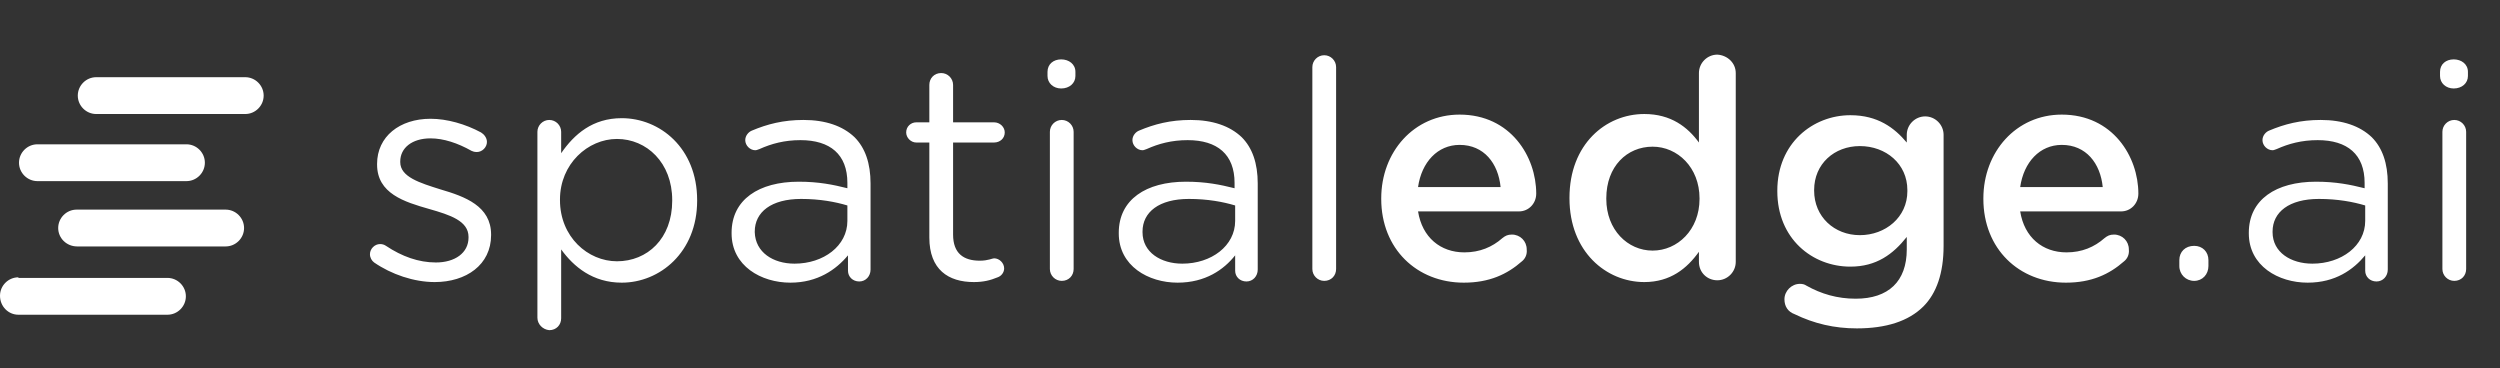
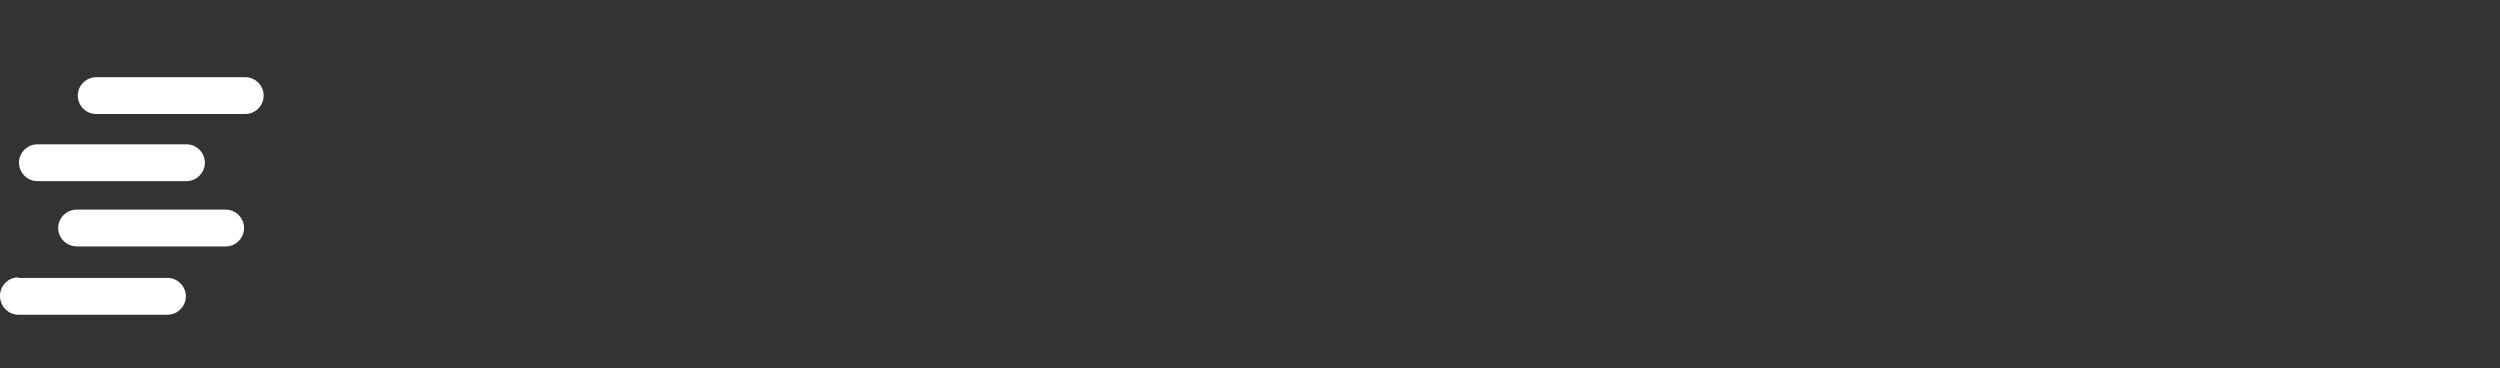
<svg xmlns="http://www.w3.org/2000/svg" version="1.1" id="Layer_1" x="0px" y="0px" viewBox="0 0 421 62" style="enable-background:new 0 0 421 62;" xml:space="preserve">
  <rect x="0" y="0" width="421" height="62" fill="#333333" stroke="none" />
  <style type="text/css">
	.st0{fill-rule:evenodd;clip-rule:evenodd;fill:#FFFFFF;}
	.st1{fill:#FFFFFF;}
</style>
  <g>
-     <path class="st0" d="M16.2,13c-1.7,0-3.1,1.4-3.1,3.1c0,1.7,1.4,3.1,3.1,3.1h25.1c1.7,0,3.1-1.4,3.1-3.1c0-1.7-1.4-3.1-3.1-3.1   H16.2z M6.3,24.3c-1.7,0-3.1,1.4-3.1,3.1c0,1.7,1.4,3.1,3.1,3.1h25.1c1.7,0,3.1-1.4,3.1-3.1c0-1.7-1.4-3.1-3.1-3.1H6.3z M9.8,38.4   c0-1.7,1.4-3.1,3.1-3.1h25.1c1.7,0,3.1,1.4,3.1,3.1s-1.4,3.1-3.1,3.1H13C11.2,41.5,9.8,40.1,9.8,38.4z M3.1,46.7   c-1.7,0-3.1,1.4-3.1,3.1C0,51.6,1.4,53,3.1,53h25.1c1.7,0,3.1-1.4,3.1-3.1c0-1.7-1.4-3.1-3.1-3.1H3.1z" />
-     <path class="st1" d="M73.2,47.5c-3.5,0-7.3-1.3-10.2-3.3c-0.4-0.3-0.7-0.8-0.7-1.4c0-0.9,0.8-1.7,1.7-1.7c0.4,0,0.7,0.1,1,0.3   c2.7,1.8,5.5,2.8,8.4,2.8c3.2,0,5.5-1.6,5.5-4.2v-0.1c0-2.7-3.1-3.7-6.6-4.7c-4.2-1.2-8.8-2.6-8.8-7.5v-0.1c0-4.6,3.8-7.6,9-7.6   c2.8,0,5.9,0.9,8.5,2.3c0.5,0.3,1,0.9,1,1.6c0,0.9-0.8,1.7-1.7,1.7c-0.4,0-0.7-0.1-0.9-0.2c-2.3-1.3-4.7-2.1-6.9-2.1   c-3.1,0-5.1,1.6-5.1,3.9v0.1c0,2.5,3.3,3.5,6.8,4.6c4.1,1.2,8.5,2.8,8.5,7.6v0.1C82.7,44.6,78.5,47.5,73.2,47.5z M90.5,53.5V22.2   c0-1.1,0.9-2,2-2c1.1,0,2,0.9,2,2v3.6c2.2-3.2,5.3-5.9,10.2-5.9c6.4,0,12.7,5,12.7,13.8v0.1c0,8.7-6.3,13.8-12.7,13.8   c-4.9,0-8.1-2.7-10.2-5.6v11.6c0,1.1-0.8,2-2,2C91.4,55.5,90.5,54.6,90.5,53.5z M103.9,44c5.1,0,9.3-3.8,9.3-10.2v-0.1   c0-6.3-4.3-10.3-9.3-10.3c-4.9,0-9.6,4.2-9.6,10.2v0.1C94.3,39.9,99,44,103.9,44z M133.1,47.6c-4.9,0-9.9-2.8-9.9-8.3v-0.1   c0-5.6,4.6-8.6,11.3-8.6c3.4,0,5.8,0.5,8.2,1.1v-0.9c0-4.8-2.9-7.2-7.9-7.2c-2.7,0-4.9,0.6-6.9,1.5c-0.3,0.1-0.5,0.2-0.7,0.2   c-0.9,0-1.7-0.8-1.7-1.7c0-0.8,0.6-1.4,1.1-1.6c2.6-1.1,5.3-1.8,8.7-1.8c3.7,0,6.6,1,8.6,2.9c1.8,1.8,2.7,4.4,2.7,7.8v14.5   c0,1.1-0.8,2-1.9,2c-1.1,0-1.9-0.8-1.9-1.8V43C140.8,45.4,137.7,47.6,133.1,47.6z M133.8,44.4c4.9,0,8.9-3,8.9-7.2v-2.6   c-2-0.6-4.6-1.1-7.8-1.1c-5,0-7.8,2.2-7.8,5.5v0.1C127.2,42.5,130.2,44.4,133.8,44.4z M164,47.5c-4.3,0-7.5-2.1-7.5-7.5v-16h-2.2   c-0.9,0-1.7-0.8-1.7-1.7c0-1,0.8-1.7,1.7-1.7h2.2v-6.3c0-1.1,0.8-2,2-2c1.1,0,2,0.9,2,2v6.3h6.9c1,0,1.8,0.8,1.8,1.7   c0,1-0.8,1.7-1.8,1.7h-6.9v15.5c0,3.2,1.8,4.4,4.5,4.4c1.4,0,2.1-0.4,2.4-0.4c0.9,0,1.7,0.8,1.7,1.7c0,0.7-0.5,1.3-1.1,1.5   C166.8,47.2,165.6,47.5,164,47.5z M176.4,12.8v-0.7c0-1.3,1-2.1,2.3-2.1c1.3,0,2.4,0.8,2.4,2.1v0.7c0,1.2-1,2.1-2.4,2.1   C177.4,14.9,176.4,14,176.4,12.8z M176.8,45.3V22.2c0-1.1,0.9-2,2-2c1.1,0,2,0.9,2,2v23.1c0,1.1-0.8,2-2,2   C177.7,47.3,176.8,46.4,176.8,45.3z M198.3,47.6c-4.9,0-9.9-2.8-9.9-8.3v-0.1c0-5.6,4.6-8.6,11.3-8.6c3.4,0,5.8,0.5,8.2,1.1v-0.9   c0-4.8-2.9-7.2-7.9-7.2c-2.7,0-4.9,0.6-6.9,1.5c-0.3,0.1-0.5,0.2-0.7,0.2c-0.9,0-1.7-0.8-1.7-1.7c0-0.8,0.6-1.4,1.1-1.6   c2.6-1.1,5.3-1.8,8.7-1.8c3.7,0,6.6,1,8.6,2.9c1.8,1.8,2.7,4.4,2.7,7.8v14.5c0,1.1-0.8,2-1.9,2c-1.1,0-1.9-0.8-1.9-1.8V43   C206.1,45.4,203,47.6,198.3,47.6z M199.1,44.4c4.9,0,8.9-3,8.9-7.2v-2.6c-2-0.6-4.6-1.1-7.8-1.1c-5,0-7.8,2.2-7.8,5.5v0.1   C192.4,42.5,195.5,44.4,199.1,44.4z M221,45.3v-34c0-1.1,0.9-2,2-2c1.1,0,2,0.9,2,2v34c0,1.1-0.8,2-2,2   C221.9,47.3,221,46.4,221,45.3z M238.8,31.5h13.9c-0.4-4-2.8-7.1-6.9-7.1C242.1,24.4,239.4,27.3,238.8,31.5z M256.3,44   c-2.5,2.2-5.5,3.6-9.8,3.6c-7.9,0-13.9-5.7-13.9-14.1v-0.1c0-7.8,5.5-14.1,13.2-14.1c8.6,0,12.9,7.1,12.9,13.3c0,1.7-1.3,3-2.9,3   h-17c0.7,4.4,3.8,6.9,7.8,6.9c2.6,0,4.7-0.9,6.4-2.4c0.5-0.4,0.9-0.6,1.6-0.6c1.4,0,2.5,1.1,2.5,2.5   C257.2,42.9,256.8,43.6,256.3,44z M292.3,12.3v31.8c0,1.7-1.4,3.1-3.1,3.1c-1.7,0-3.1-1.3-3.1-3.1v-1.7c-2,2.8-4.8,5.1-9.2,5.1   c-6.4,0-12.6-5.1-12.6-14.1v-0.1c0-9,6.1-14.1,12.6-14.1c4.5,0,7.3,2.2,9.2,4.8V12.3c0-1.7,1.4-3.1,3.1-3.1   C290.9,9.3,292.3,10.6,292.3,12.3z M278.3,24.7c-4.3,0-7.8,3.3-7.8,8.7v0.1c0,5.2,3.6,8.7,7.8,8.7c4.2,0,7.9-3.5,7.9-8.7v-0.1   C286.2,28.2,282.5,24.7,278.3,24.7z M312.7,55.3c-3.8,0-7.2-0.8-10.5-2.4c-1.1-0.4-1.7-1.3-1.7-2.5c0-1.4,1.2-2.6,2.6-2.6   c0.5,0,0.8,0.1,1.1,0.3c2.5,1.4,5.2,2.2,8.3,2.2c5.5,0,8.6-2.9,8.6-8.3v-2.1c-2.3,2.9-5.1,5-9.5,5c-6.4,0-12.3-4.7-12.3-12.7v-0.1   c0-8,6-12.7,12.3-12.7c4.6,0,7.4,2.1,9.5,4.6v-1.3c0-1.7,1.4-3.1,3.1-3.1c1.7,0,3.1,1.4,3.1,3.1v18.7c0,4.6-1.2,8-3.4,10.2   C321.4,54.1,317.6,55.3,312.7,55.3z M313.2,39.6c4.3,0,8-3,8-7.4V32c0-4.4-3.6-7.4-8-7.4c-4.3,0-7.7,3-7.7,7.4v0.1   C305.5,36.5,308.9,39.6,313.2,39.6z M340.2,31.5h13.9c-0.4-4-2.8-7.1-6.9-7.1C343.5,24.4,340.8,27.3,340.2,31.5z M357.7,44   c-2.5,2.2-5.5,3.6-9.8,3.6c-7.9,0-13.9-5.7-13.9-14.1v-0.1c0-7.8,5.5-14.1,13.2-14.1c8.6,0,12.9,7.1,12.9,13.3c0,1.7-1.3,3-2.9,3   h-17c0.7,4.4,3.8,6.9,7.8,6.9c2.6,0,4.7-0.9,6.4-2.4c0.5-0.4,0.9-0.6,1.6-0.6c1.4,0,2.5,1.1,2.5,2.5   C358.6,42.9,358.2,43.6,357.7,44z M367,43.8c0-1.4,1-2.4,2.5-2.4c1.4,0,2.4,1,2.4,2.4v1c0,1.4-1,2.5-2.4,2.5   c-1.4,0-2.5-1.1-2.5-2.5V43.8z M388.6,47.6c-4.9,0-9.9-2.8-9.9-8.3v-0.1c0-5.6,4.6-8.6,11.3-8.6c3.4,0,5.8,0.5,8.2,1.1v-0.9   c0-4.8-2.9-7.2-7.9-7.2c-2.7,0-4.9,0.6-6.9,1.5c-0.3,0.1-0.5,0.2-0.7,0.2c-0.9,0-1.7-0.8-1.7-1.7c0-0.8,0.6-1.4,1.1-1.6   c2.6-1.1,5.3-1.8,8.7-1.8c3.7,0,6.6,1,8.6,2.9c1.8,1.8,2.7,4.4,2.7,7.8v14.5c0,1.1-0.8,2-1.9,2c-1.1,0-1.9-0.8-1.9-1.8V43   C396.3,45.4,393.3,47.6,388.6,47.6z M389.4,44.4c4.9,0,8.9-3,8.9-7.2v-2.6c-2-0.6-4.6-1.1-7.8-1.1c-5,0-7.8,2.2-7.8,5.5v0.1   C382.7,42.5,385.8,44.4,389.4,44.4z M410.9,12.8v-0.7c0-1.3,1-2.1,2.3-2.1c1.3,0,2.4,0.8,2.4,2.1v0.7c0,1.2-1,2.1-2.4,2.1   C411.9,14.9,410.9,14,410.9,12.8z M411.3,45.3V22.2c0-1.1,0.9-2,2-2c1.1,0,2,0.9,2,2v23.1c0,1.1-0.8,2-2,2   C412.2,47.3,411.3,46.4,411.3,45.3z" />
+     <path class="st0" d="M16.2,13c-1.7,0-3.1,1.4-3.1,3.1c0,1.7,1.4,3.1,3.1,3.1h25.1c1.7,0,3.1-1.4,3.1-3.1c0-1.7-1.4-3.1-3.1-3.1   H16.2z M6.3,24.3c-1.7,0-3.1,1.4-3.1,3.1c0,1.7,1.4,3.1,3.1,3.1h25.1c1.7,0,3.1-1.4,3.1-3.1c0-1.7-1.4-3.1-3.1-3.1H6.3z M9.8,38.4   c0-1.7,1.4-3.1,3.1-3.1h25.1c1.7,0,3.1,1.4,3.1,3.1s-1.4,3.1-3.1,3.1H13C11.2,41.5,9.8,40.1,9.8,38.4z M3.1,46.7   c-1.7,0-3.1,1.4-3.1,3.1C0,51.6,1.4,53,3.1,53h25.1c1.7,0,3.1-1.4,3.1-3.1c0-1.7-1.4-3.1-3.1-3.1H3.1" />
  </g>
</svg>